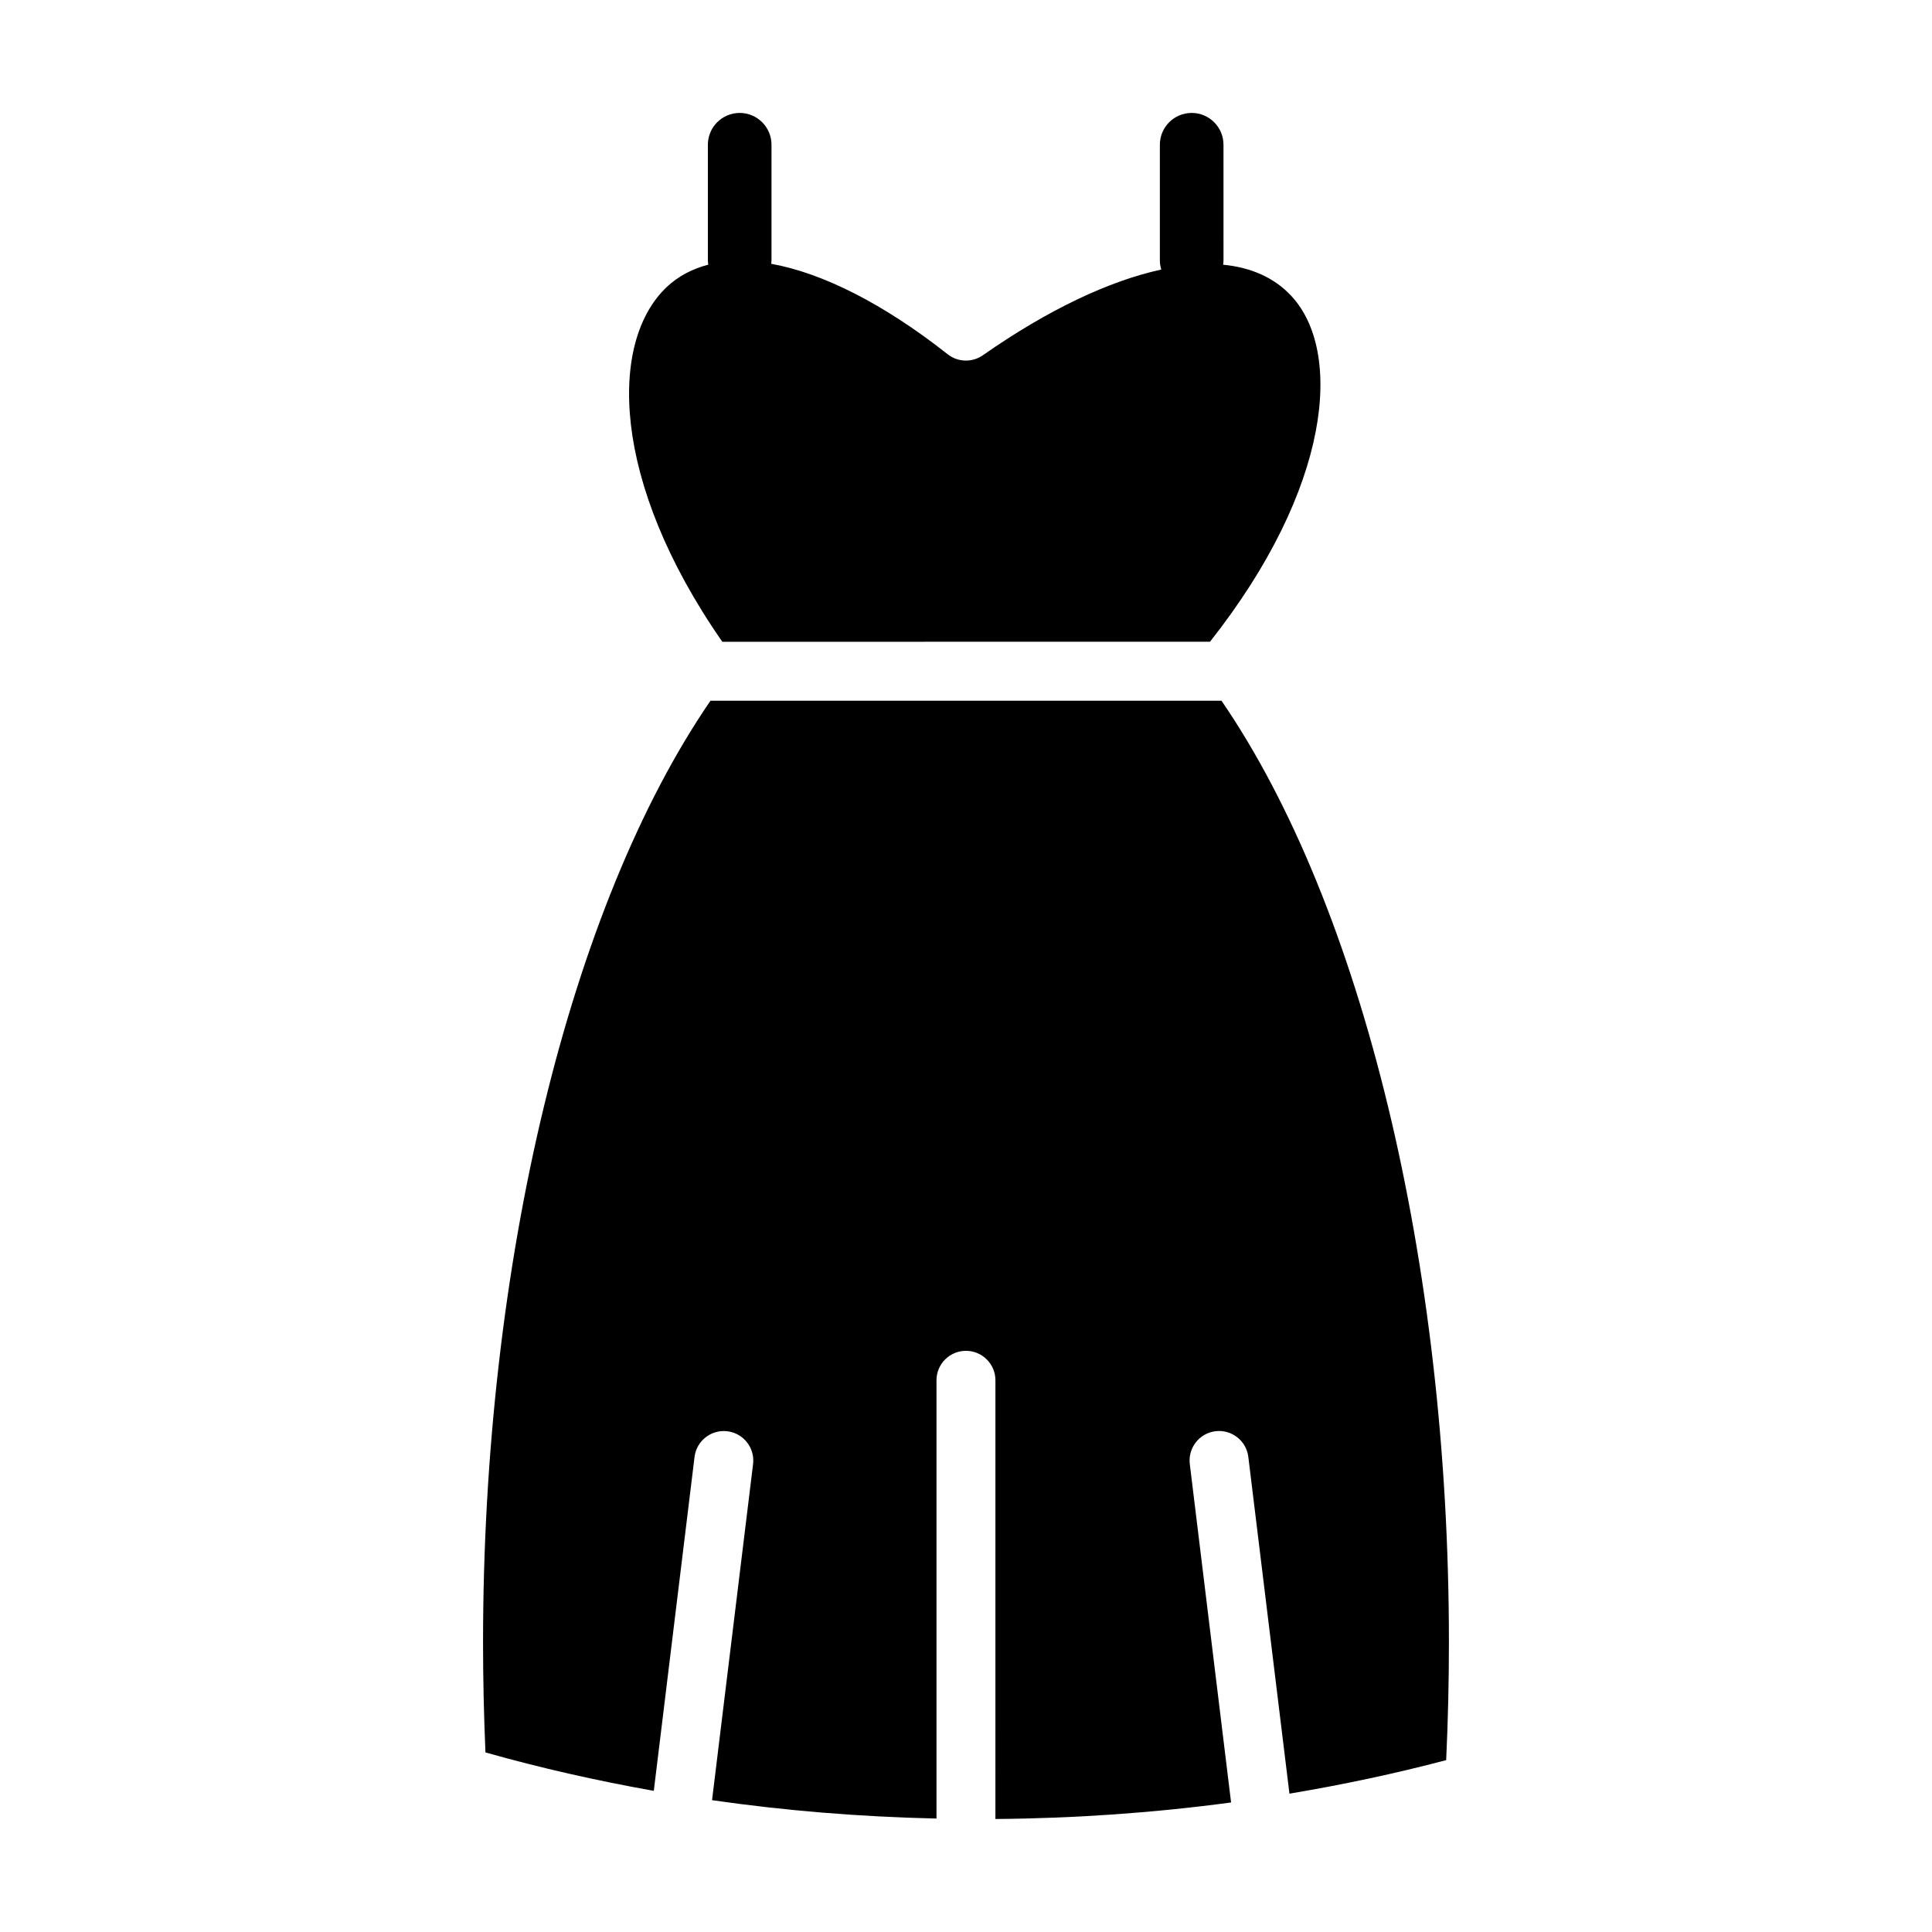
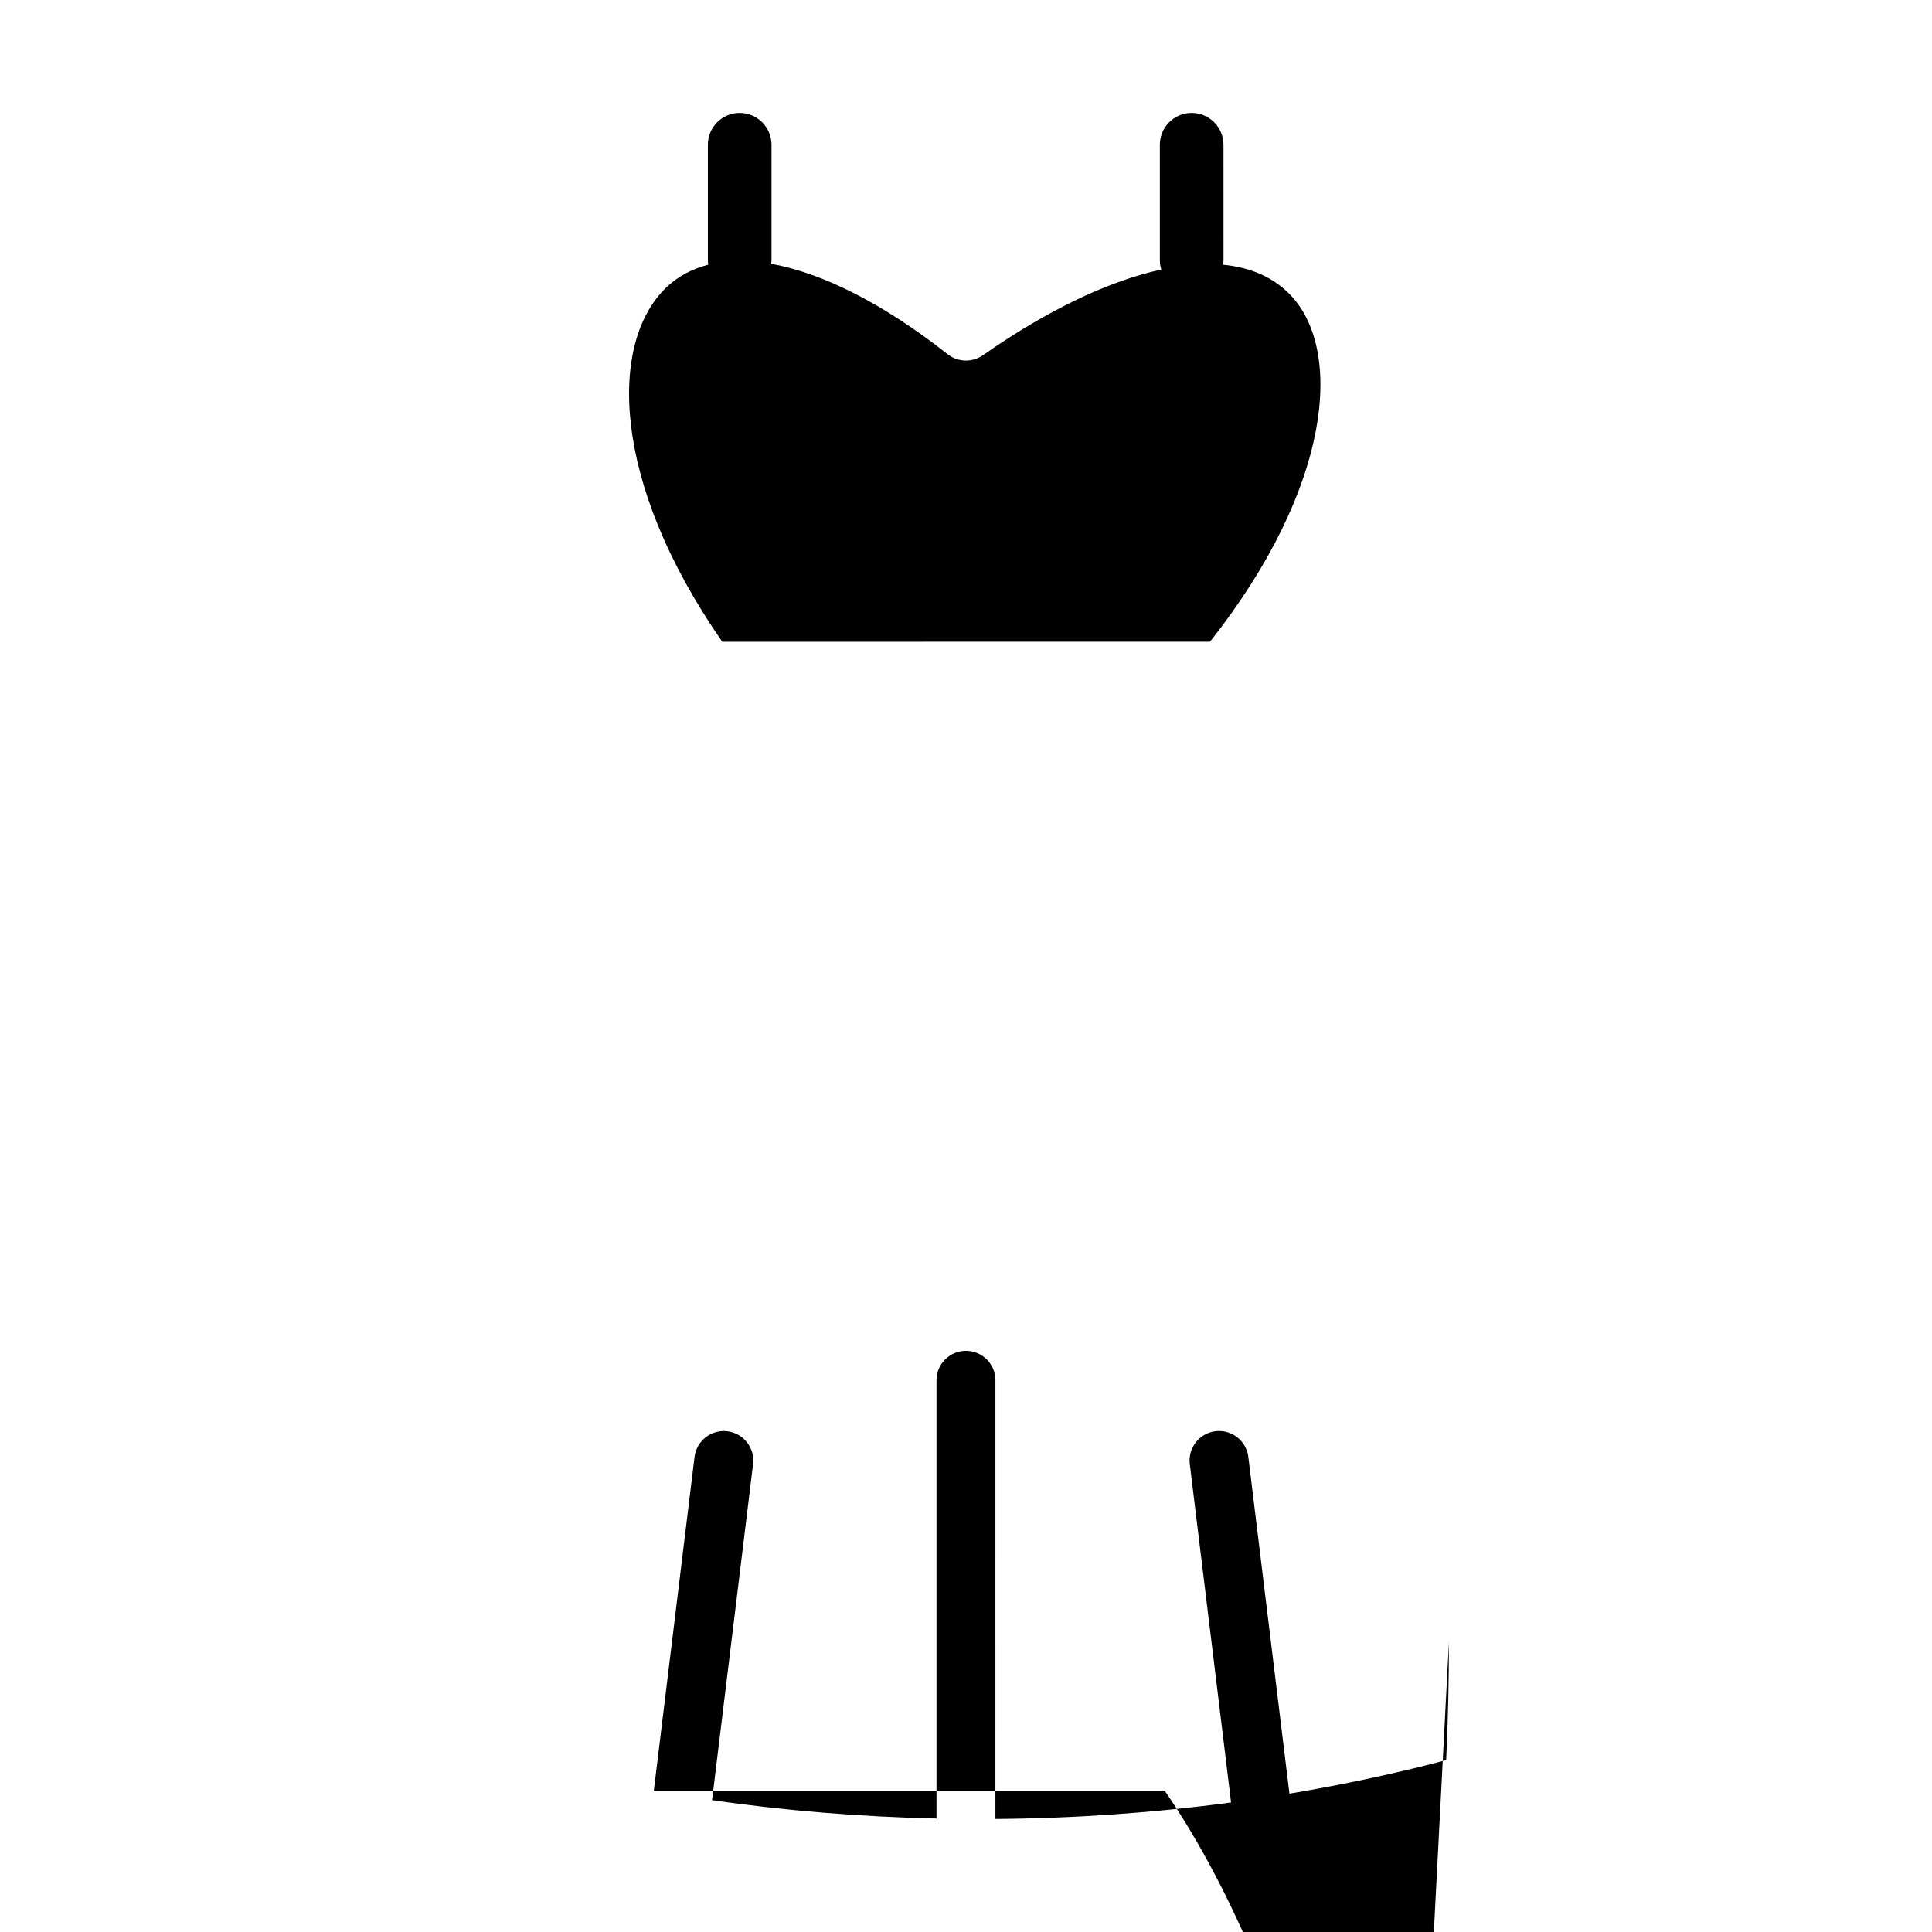
<svg xmlns="http://www.w3.org/2000/svg" fill="#000000" width="800px" height="800px" version="1.1" viewBox="144 144 512 512">
-   <path d="m527.98 579.16c0 10.379-0.242 20.883-0.73 31.293-13.594 3.59-27.461 6.523-41.535 8.887l-10.895-89.242c-0.523-4.289-4.441-7.34-8.699-6.812-4.289 0.523-7.332 4.422-6.812 8.703l10.941 89.684c-20.449 2.746-41.312 4.215-62.457 4.379l0.004-116.26c0-4.312-3.496-7.809-7.809-7.809s-7.809 3.496-7.809 7.809v116.14c-20.156-0.445-40.016-2.07-59.48-4.867l10.871-89.066c0.52-4.277-2.523-8.18-6.812-8.699-4.273-0.516-8.18 2.523-8.699 6.812l-10.797 88.48c-15.145-2.695-30.043-6.062-44.613-10.18-0.422-9.77-0.637-19.582-0.637-29.242 0-100.45 22.988-195.11 60.273-249.47h135.42c37.289 54.359 60.273 149.02 60.273 249.47zm-63.324-265.09c32.266-40.859 35.289-77.027 21.484-91.723-4.492-4.785-10.617-7.492-18.008-8.195 0.047-0.359 0.109-0.715 0.109-1.086l-0.004-30.707c0-4.652-3.773-8.43-8.43-8.43-4.652 0-8.43 3.773-8.43 8.43v30.711c0 0.828 0.152 1.609 0.379 2.363-13.789 2.992-29.992 10.621-47.297 22.719-2.824 1.969-6.609 1.859-9.309-0.266-17.035-13.434-33.207-21.535-46.777-23.98 0.027-0.277 0.082-0.547 0.082-0.832v-30.715c0-4.652-3.773-8.43-8.43-8.43-4.652 0-8.43 3.773-8.43 8.43v30.711c0 0.363 0.062 0.715 0.109 1.07-4.227 1.102-7.965 3.039-11.043 5.957-15.234 14.449-14.934 51.281 14.758 93.977z" fill-rule="evenodd" />
+   <path d="m527.98 579.16c0 10.379-0.242 20.883-0.73 31.293-13.594 3.59-27.461 6.523-41.535 8.887l-10.895-89.242c-0.523-4.289-4.441-7.34-8.699-6.812-4.289 0.523-7.332 4.422-6.812 8.703l10.941 89.684c-20.449 2.746-41.312 4.215-62.457 4.379l0.004-116.26c0-4.312-3.496-7.809-7.809-7.809s-7.809 3.496-7.809 7.809v116.14c-20.156-0.445-40.016-2.07-59.48-4.867l10.871-89.066c0.52-4.277-2.523-8.18-6.812-8.699-4.273-0.516-8.18 2.523-8.699 6.812l-10.797 88.48h135.42c37.289 54.359 60.273 149.02 60.273 249.47zm-63.324-265.09c32.266-40.859 35.289-77.027 21.484-91.723-4.492-4.785-10.617-7.492-18.008-8.195 0.047-0.359 0.109-0.715 0.109-1.086l-0.004-30.707c0-4.652-3.773-8.43-8.43-8.43-4.652 0-8.43 3.773-8.43 8.43v30.711c0 0.828 0.152 1.609 0.379 2.363-13.789 2.992-29.992 10.621-47.297 22.719-2.824 1.969-6.609 1.859-9.309-0.266-17.035-13.434-33.207-21.535-46.777-23.98 0.027-0.277 0.082-0.547 0.082-0.832v-30.715c0-4.652-3.773-8.43-8.43-8.43-4.652 0-8.43 3.773-8.43 8.43v30.711c0 0.363 0.062 0.715 0.109 1.07-4.227 1.102-7.965 3.039-11.043 5.957-15.234 14.449-14.934 51.281 14.758 93.977z" fill-rule="evenodd" />
</svg>